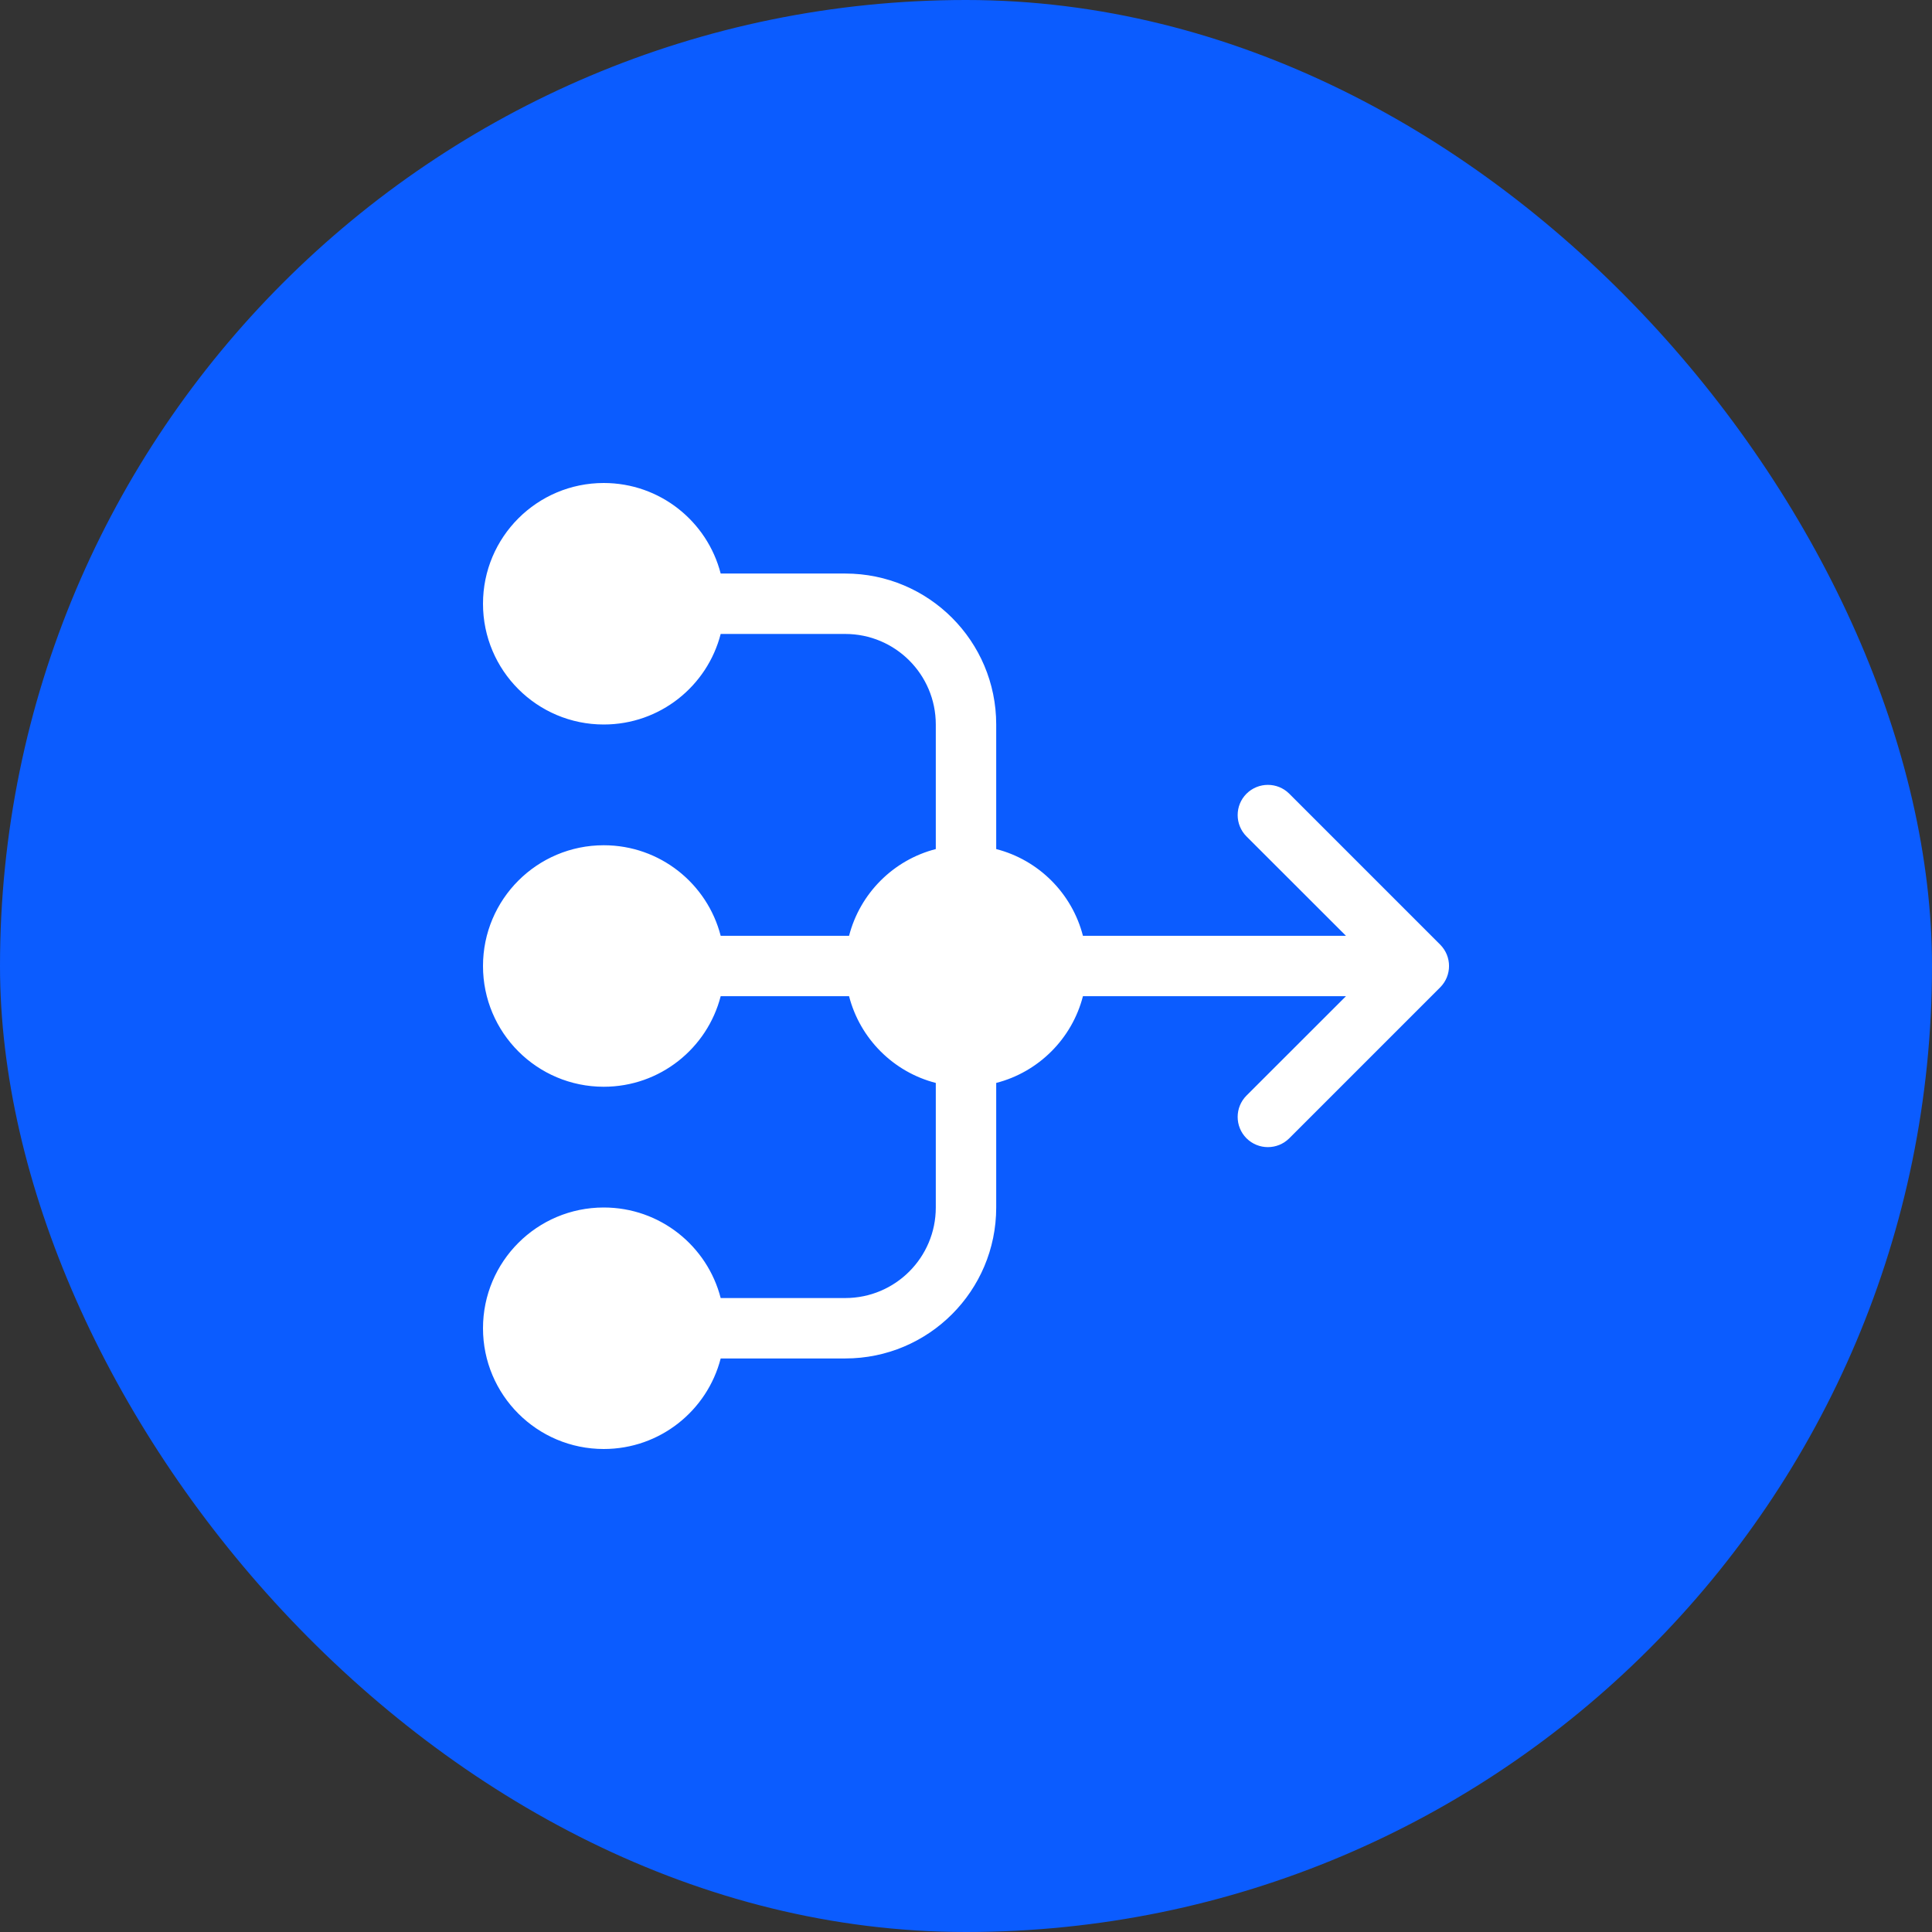
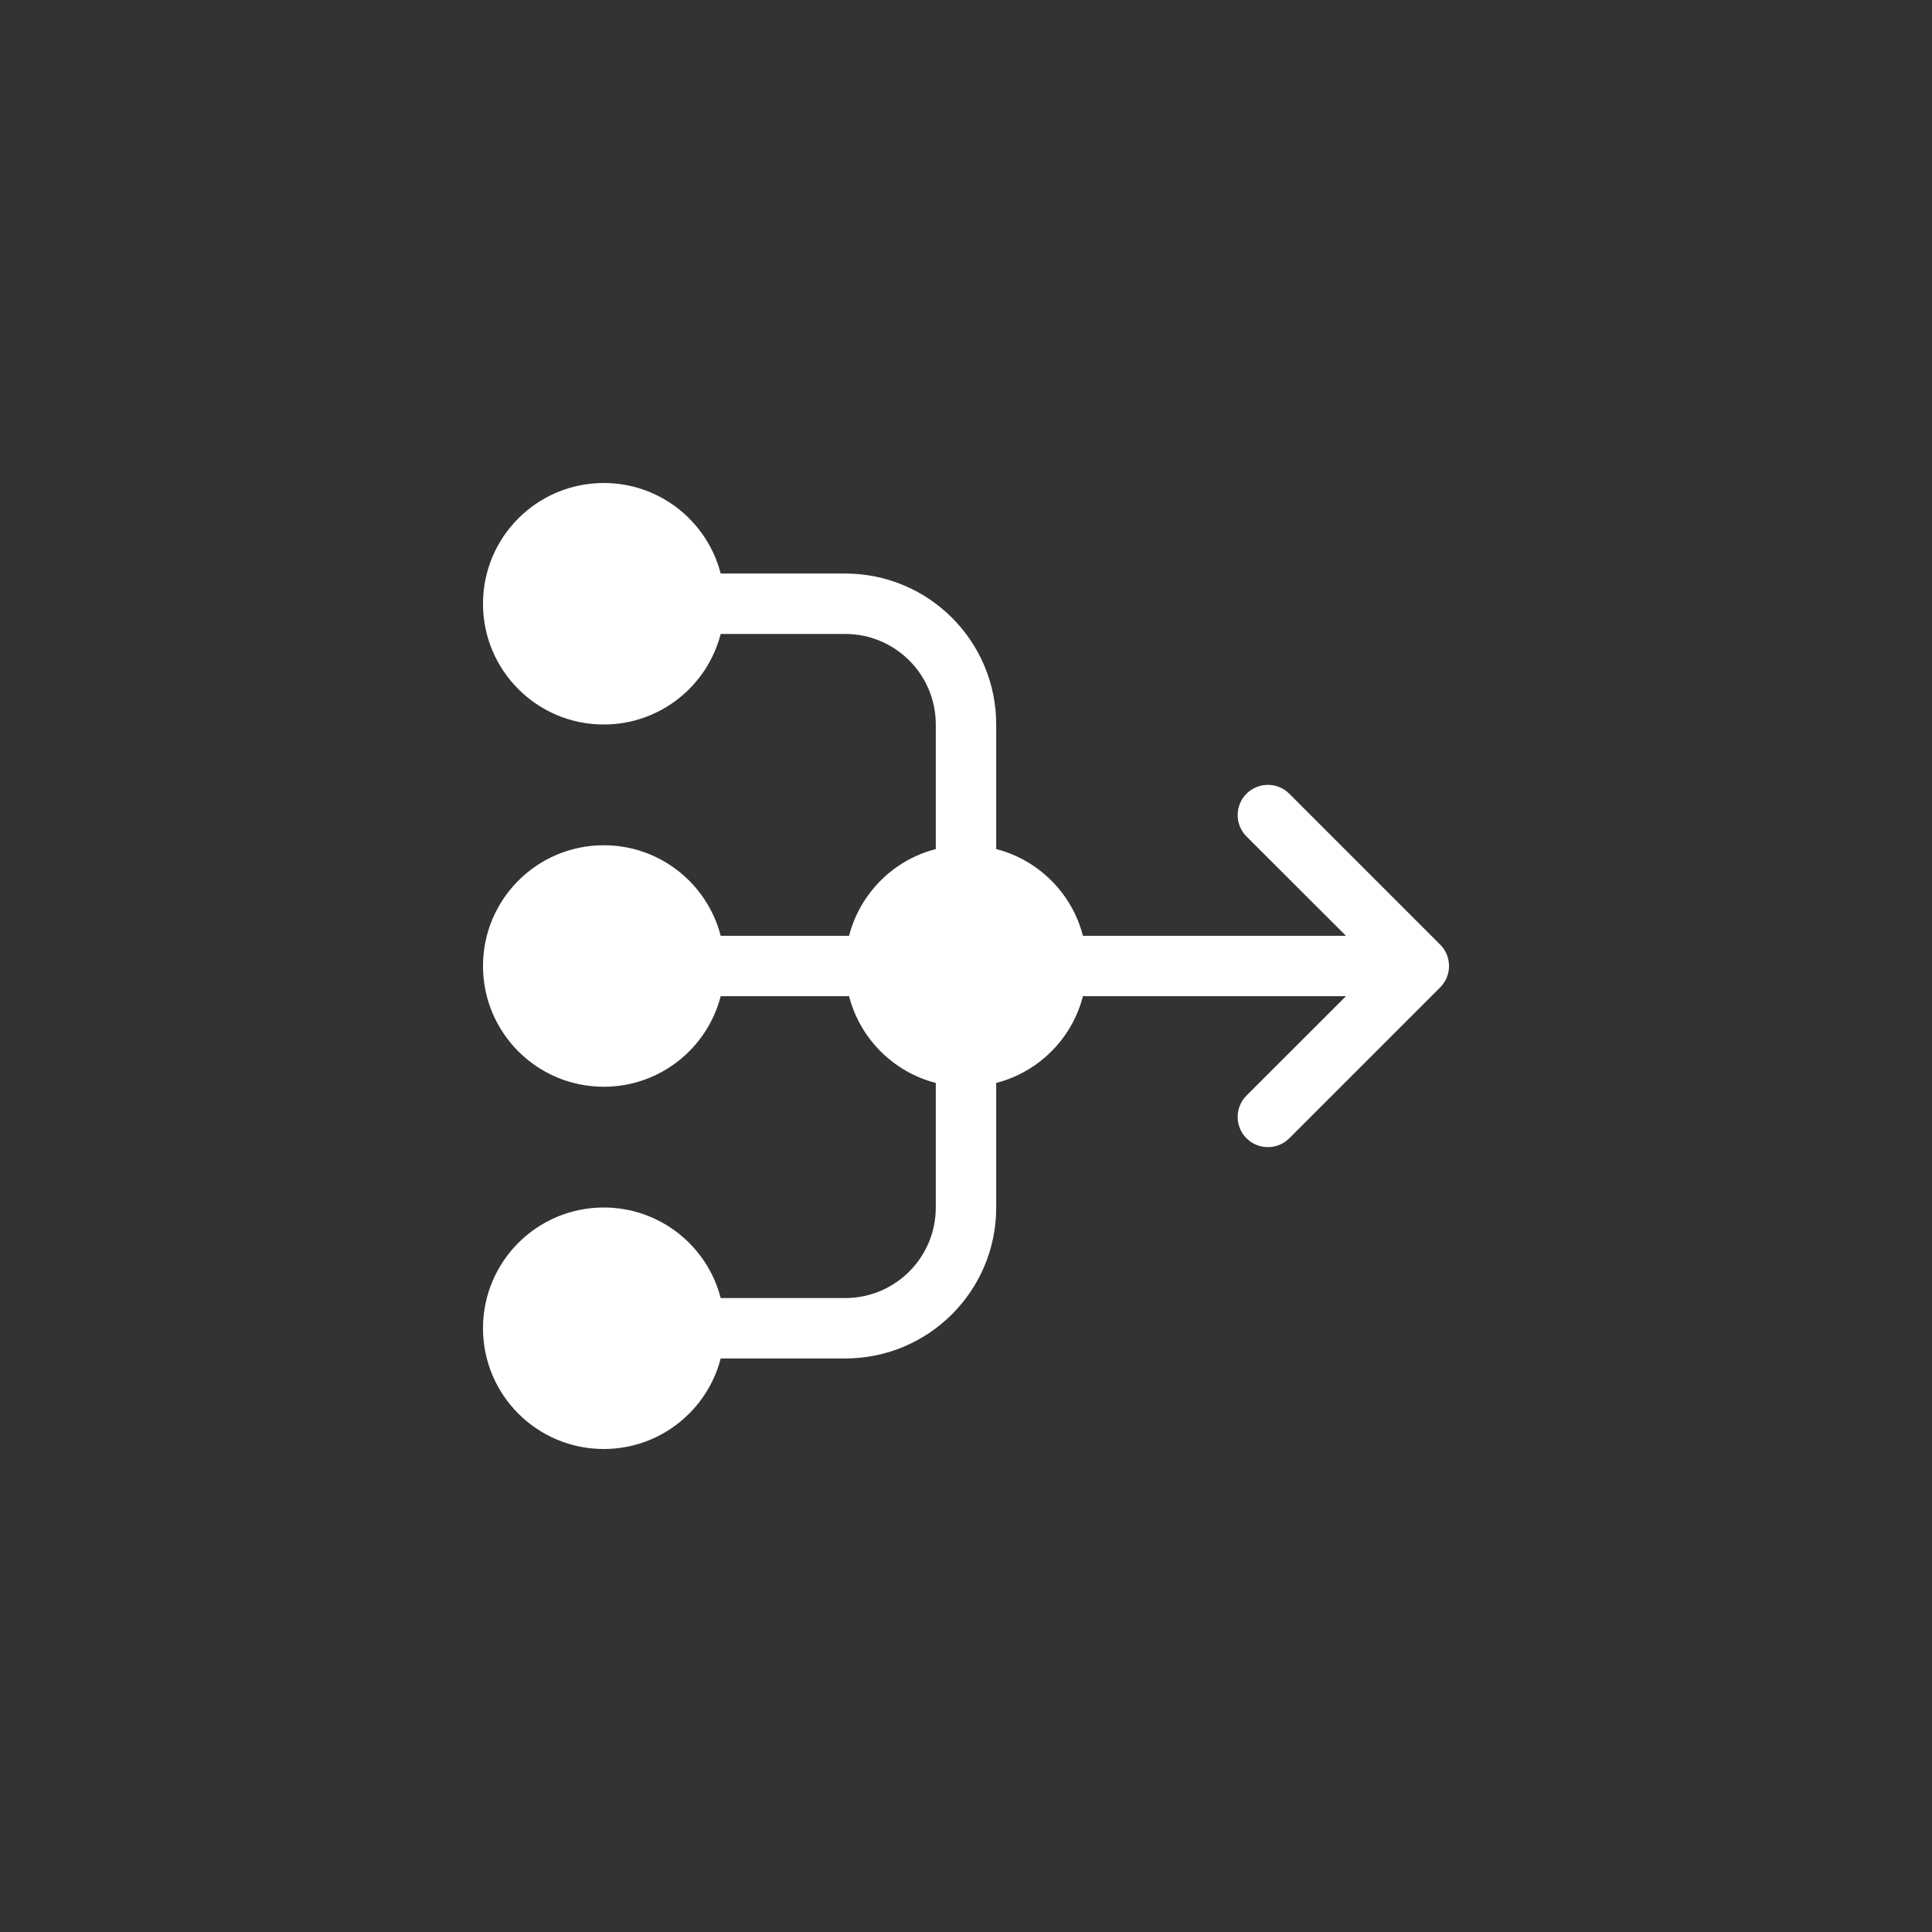
<svg xmlns="http://www.w3.org/2000/svg" width="44" height="44" viewBox="0 0 44 44" fill="none">
  <rect x="0" y="0" width="44" height="44" fill="#333333" stroke="none" />
-   <rect width="44" height="44" rx="22" fill="#0B5CFF" />
  <g clip-path="url(#clip0_3438_30817)">
    <path d="M29.362 18.076C29.093 17.808 28.658 17.808 28.388 18.076C28.12 18.345 28.12 18.78 28.388 19.049L30.653 21.312H24.663C24.415 20.346 23.654 19.585 22.688 19.337V16.5C22.688 14.601 21.149 13.062 19.25 13.062H16.413C16.108 11.876 15.032 11 13.75 11C12.231 11 11 12.231 11 13.75C11 15.269 12.231 16.5 13.75 16.5C15.032 16.5 16.108 15.624 16.413 14.438H19.25C20.389 14.438 21.312 15.361 21.312 16.5V19.337C20.346 19.585 19.586 20.346 19.337 21.312H16.413C16.108 20.126 15.032 19.25 13.75 19.25C12.231 19.25 11 20.481 11 22C11 23.519 12.231 24.75 13.75 24.75C15.032 24.75 16.108 23.874 16.413 22.688H19.337C19.586 23.654 20.346 24.415 21.312 24.663V27.5C21.312 28.639 20.389 29.562 19.25 29.562H16.413C16.108 28.376 15.032 27.5 13.75 27.5C12.231 27.5 11 28.731 11 30.25C11 31.769 12.231 33 13.75 33C15.032 33 16.108 32.124 16.413 30.938H19.25C21.149 30.938 22.688 29.399 22.688 27.5V24.663C23.654 24.415 24.415 23.654 24.663 22.688H30.653L28.388 24.951C28.12 25.22 28.12 25.655 28.388 25.924C28.658 26.192 29.093 26.192 29.362 25.924L32.799 22.487C33.068 22.217 33.068 21.783 32.799 21.513L29.362 18.076Z" fill="white" />
  </g>
  <defs>
    <clipPath id="clip0_3438_30817">
      <rect width="22" height="22" fill="white" transform="translate(11 11)" />
    </clipPath>
  </defs>
</svg>